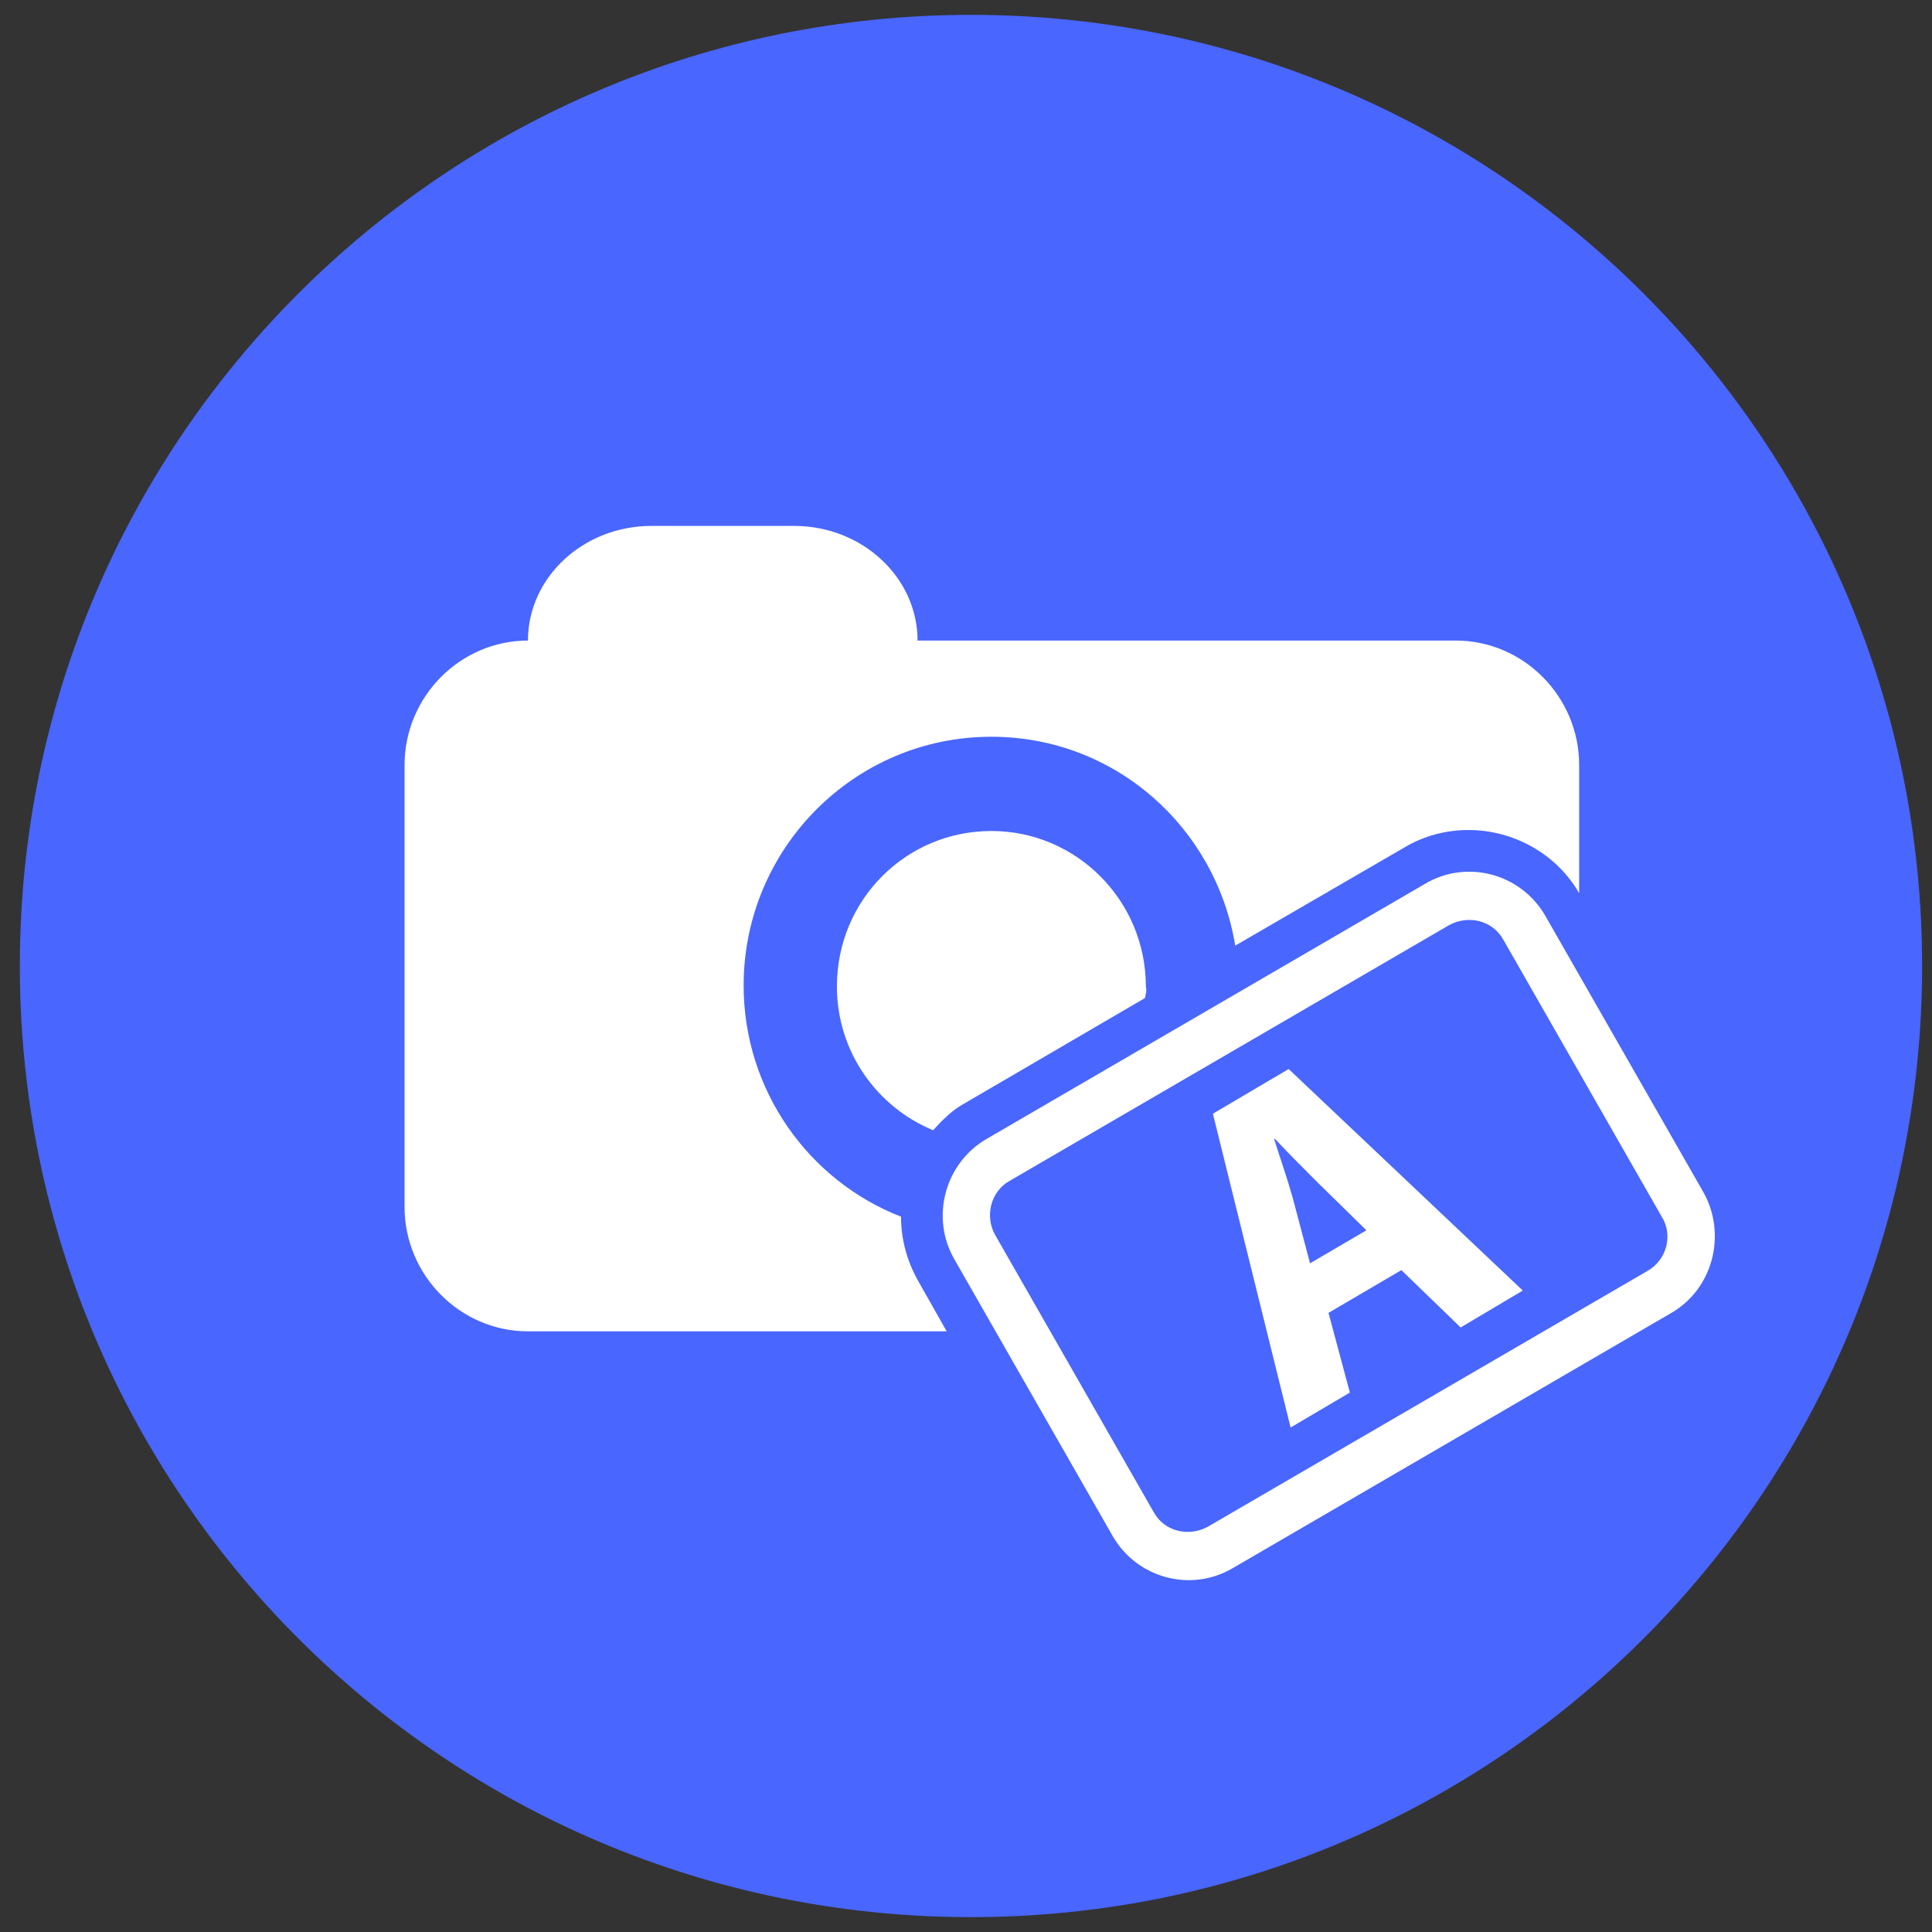
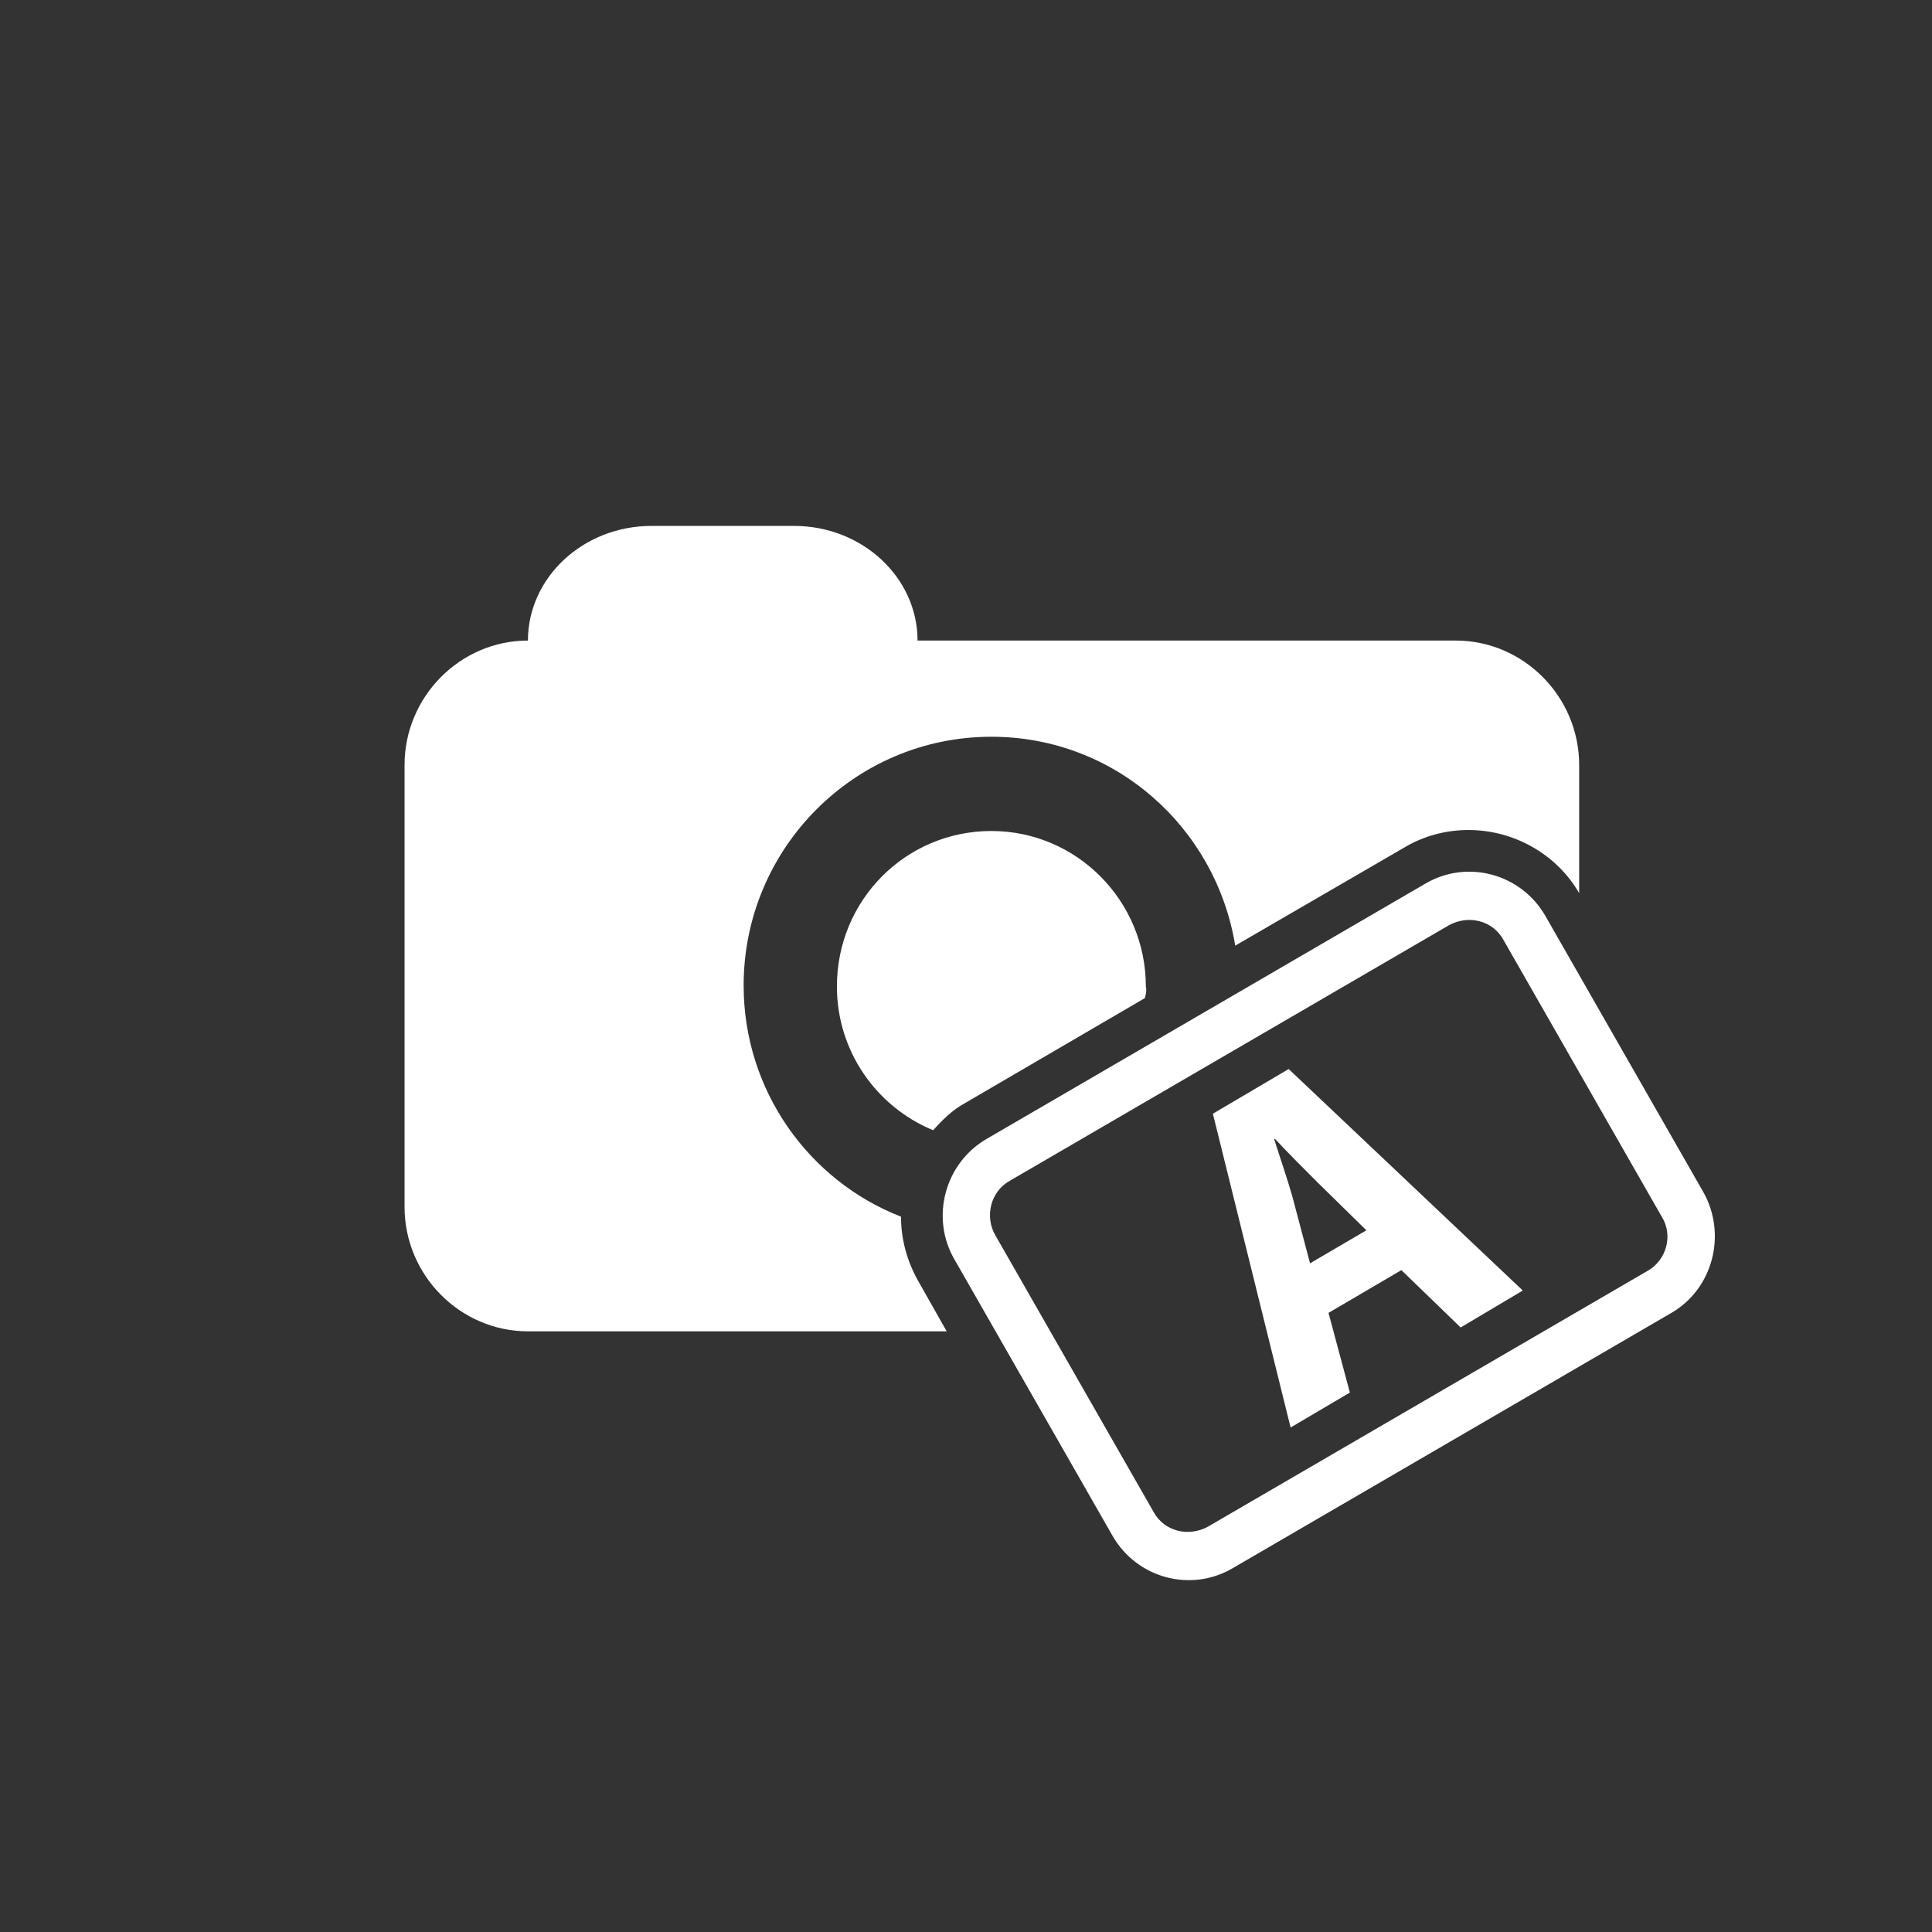
<svg xmlns="http://www.w3.org/2000/svg" width="65" height="65" viewBox="0 0 65 65" fill="none">
  <rect x="0" y="0" width="65" height="65" fill="#333333" stroke="none" />
-   <path d="M32.667 64.5C50.34 64.5 64.667 50.173 64.667 32.5C64.667 14.827 50.34 0.5 32.667 0.5C14.994 0.5 0.667 14.827 0.667 32.5C0.667 50.173 14.994 64.5 32.667 64.5Z" fill="#4966FF" />
  <path d="M44.337 39.79C43.879 39.333 43.323 38.777 42.898 38.319H42.866C43.062 38.941 43.323 39.692 43.487 40.281L44.075 42.503L45.971 41.392L44.337 39.79ZM49.142 44.661L47.148 42.732L44.696 44.17L45.415 46.851L43.421 48.027L40.806 37.47L43.356 35.966L51.233 43.419L49.142 44.661ZM55.907 40.934L50.58 31.619C50.22 30.965 49.403 30.769 48.749 31.128L33.975 39.725C33.321 40.085 33.125 40.934 33.485 41.556L38.813 50.871C39.172 51.525 39.989 51.721 40.643 51.361L55.417 42.765C56.071 42.405 56.3 41.556 55.907 40.934ZM56.234 44.17L41.46 52.767C40.055 53.584 38.257 53.094 37.44 51.688L32.112 42.373C31.295 40.967 31.785 39.137 33.191 38.319L47.965 29.723C49.37 28.906 51.168 29.396 51.985 30.802L57.313 40.117C58.097 41.523 57.64 43.353 56.234 44.17ZM38.518 33.58L32.471 37.11C32.047 37.339 31.72 37.666 31.393 38.025C29.497 37.241 28.157 35.378 28.157 33.188C28.157 30.279 30.477 27.958 33.354 27.958C36.23 27.958 38.551 30.311 38.551 33.188C38.584 33.319 38.551 33.449 38.518 33.58ZM49.403 27.925C48.651 27.925 47.899 28.121 47.246 28.514L41.558 31.815C40.904 27.827 37.505 24.787 33.354 24.787C28.745 24.787 25.019 28.546 25.019 33.155C25.019 36.685 27.209 39.725 30.314 40.934C30.314 41.686 30.51 42.405 30.87 43.059L31.85 44.791H17.762C15.475 44.791 13.611 42.896 13.611 40.608V25.735C13.611 23.447 15.475 21.551 17.762 21.551C17.762 19.427 19.626 17.694 21.914 17.694H26.719C29.007 17.694 30.87 19.427 30.87 21.551H48.978C51.266 21.551 53.129 23.447 53.129 25.735V30.05C52.377 28.742 50.939 27.925 49.403 27.925Z" fill="white" />
</svg>